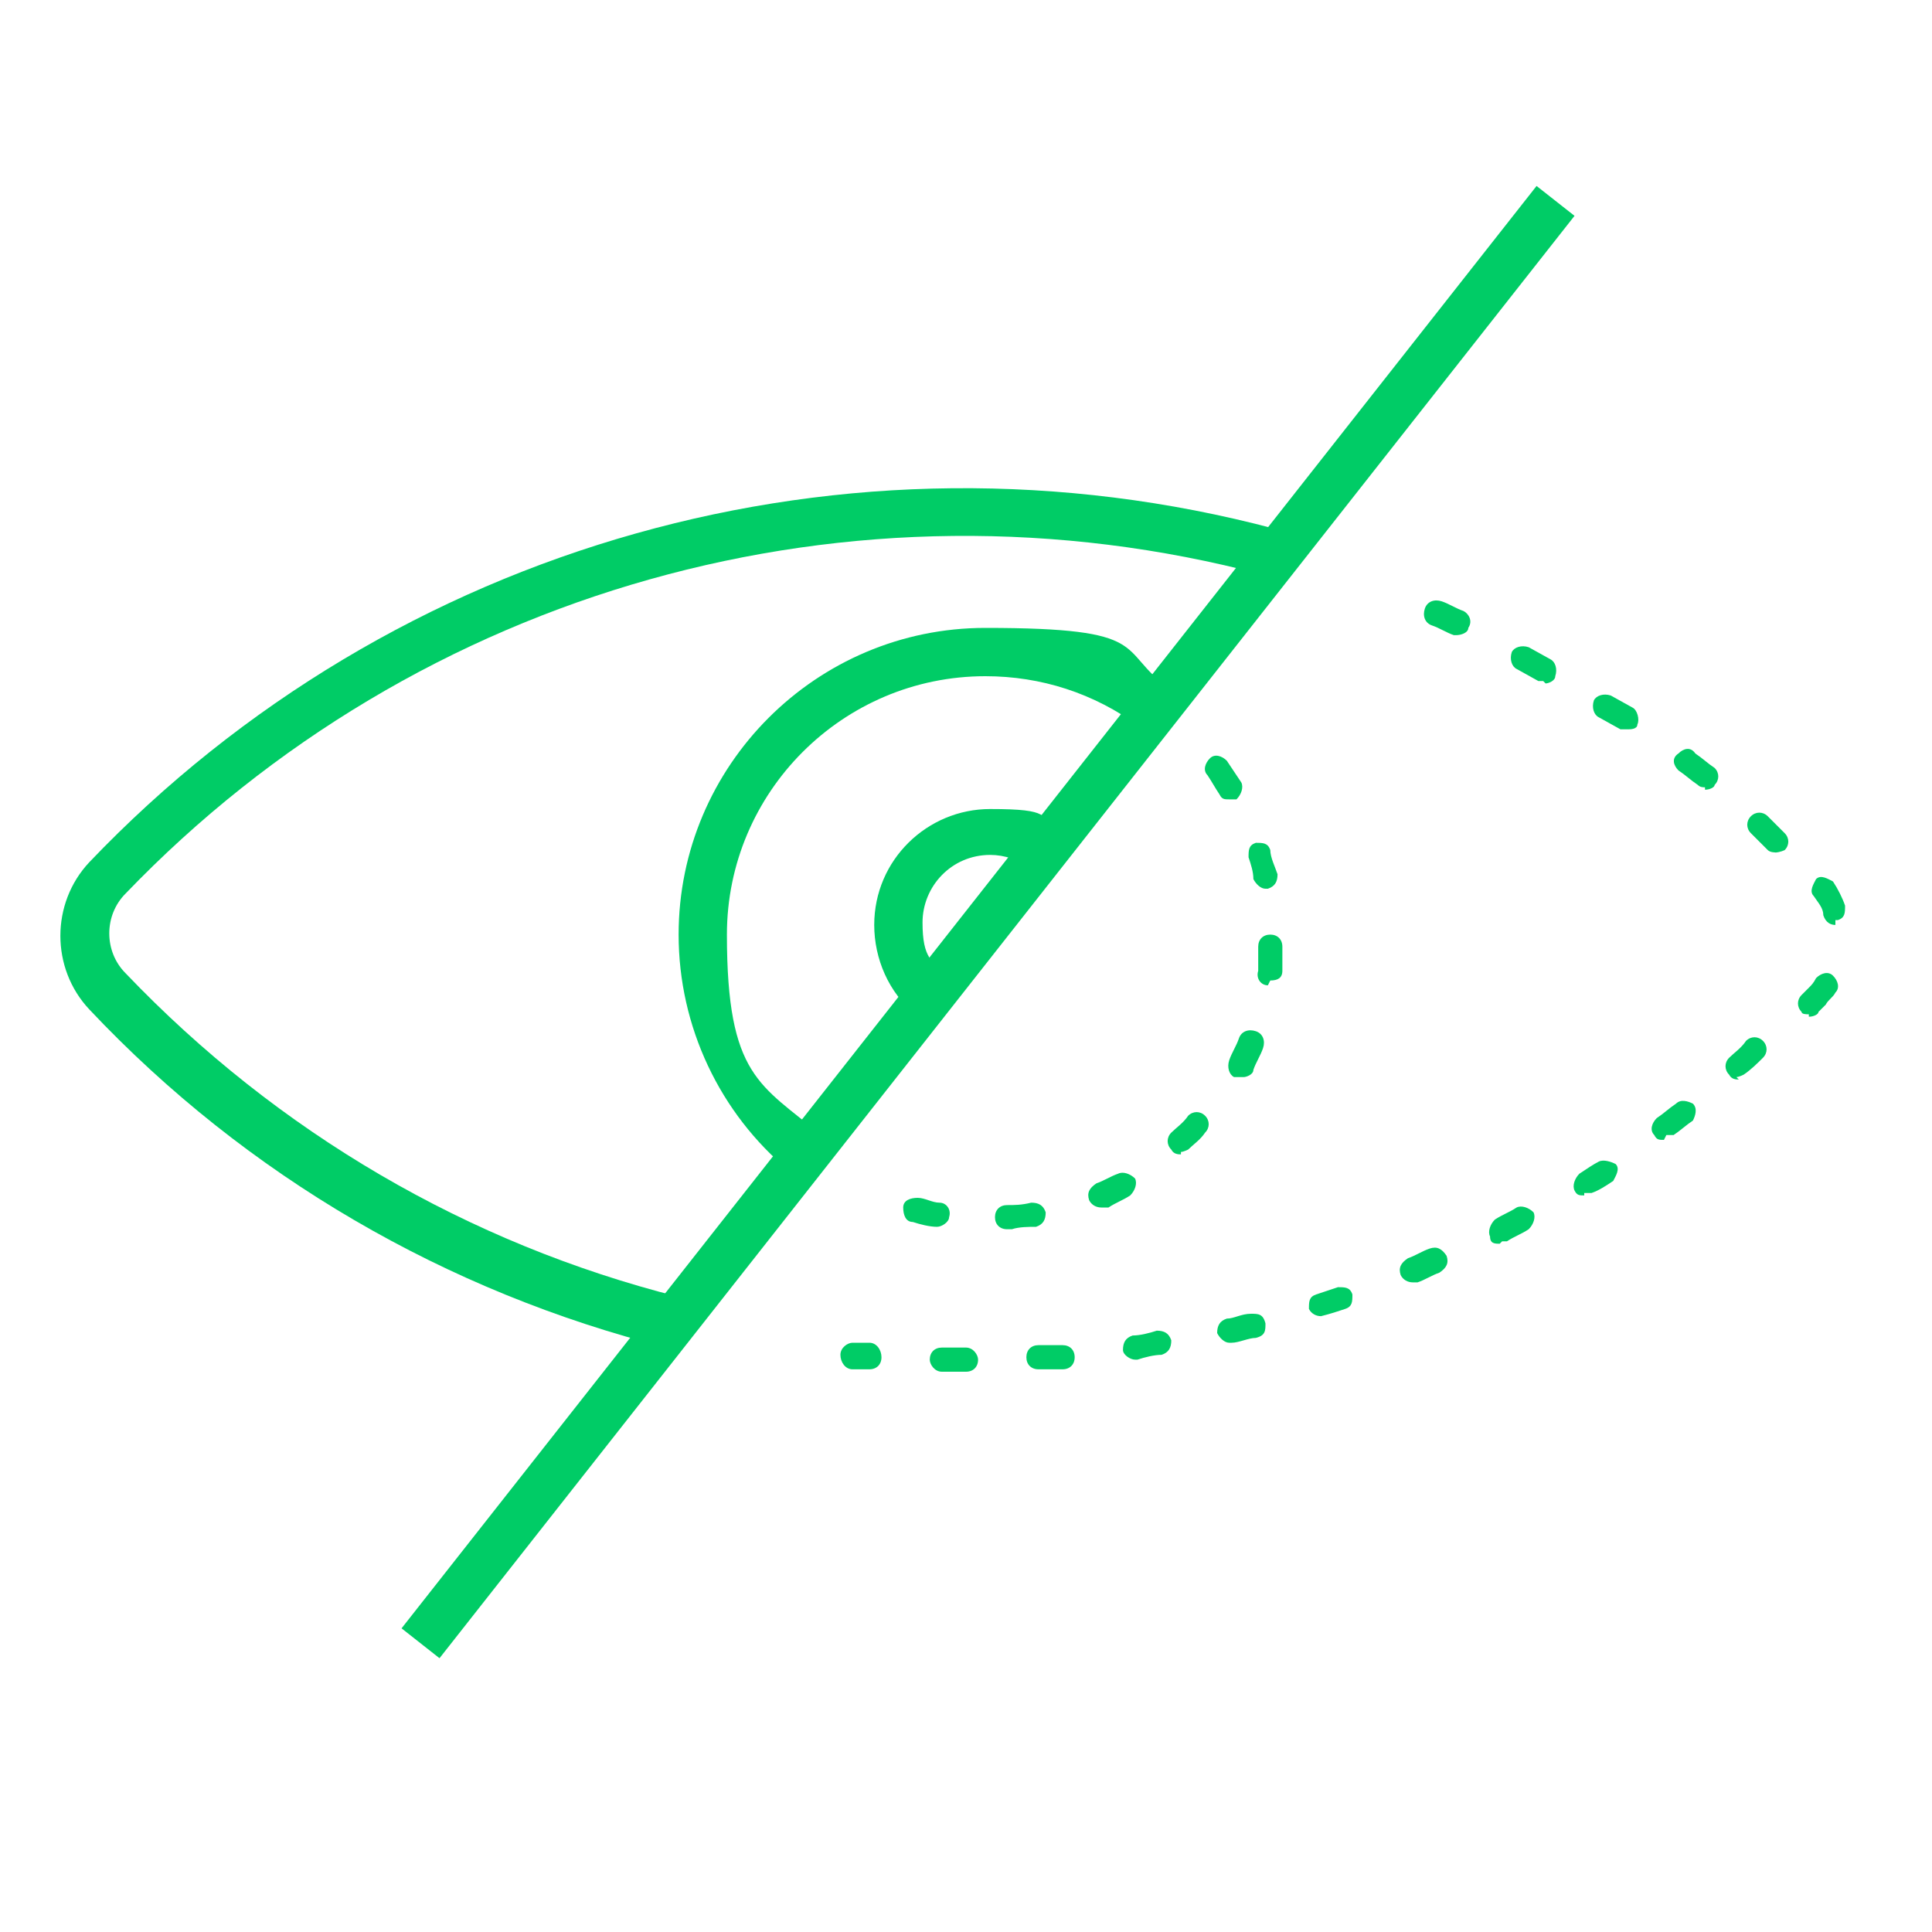
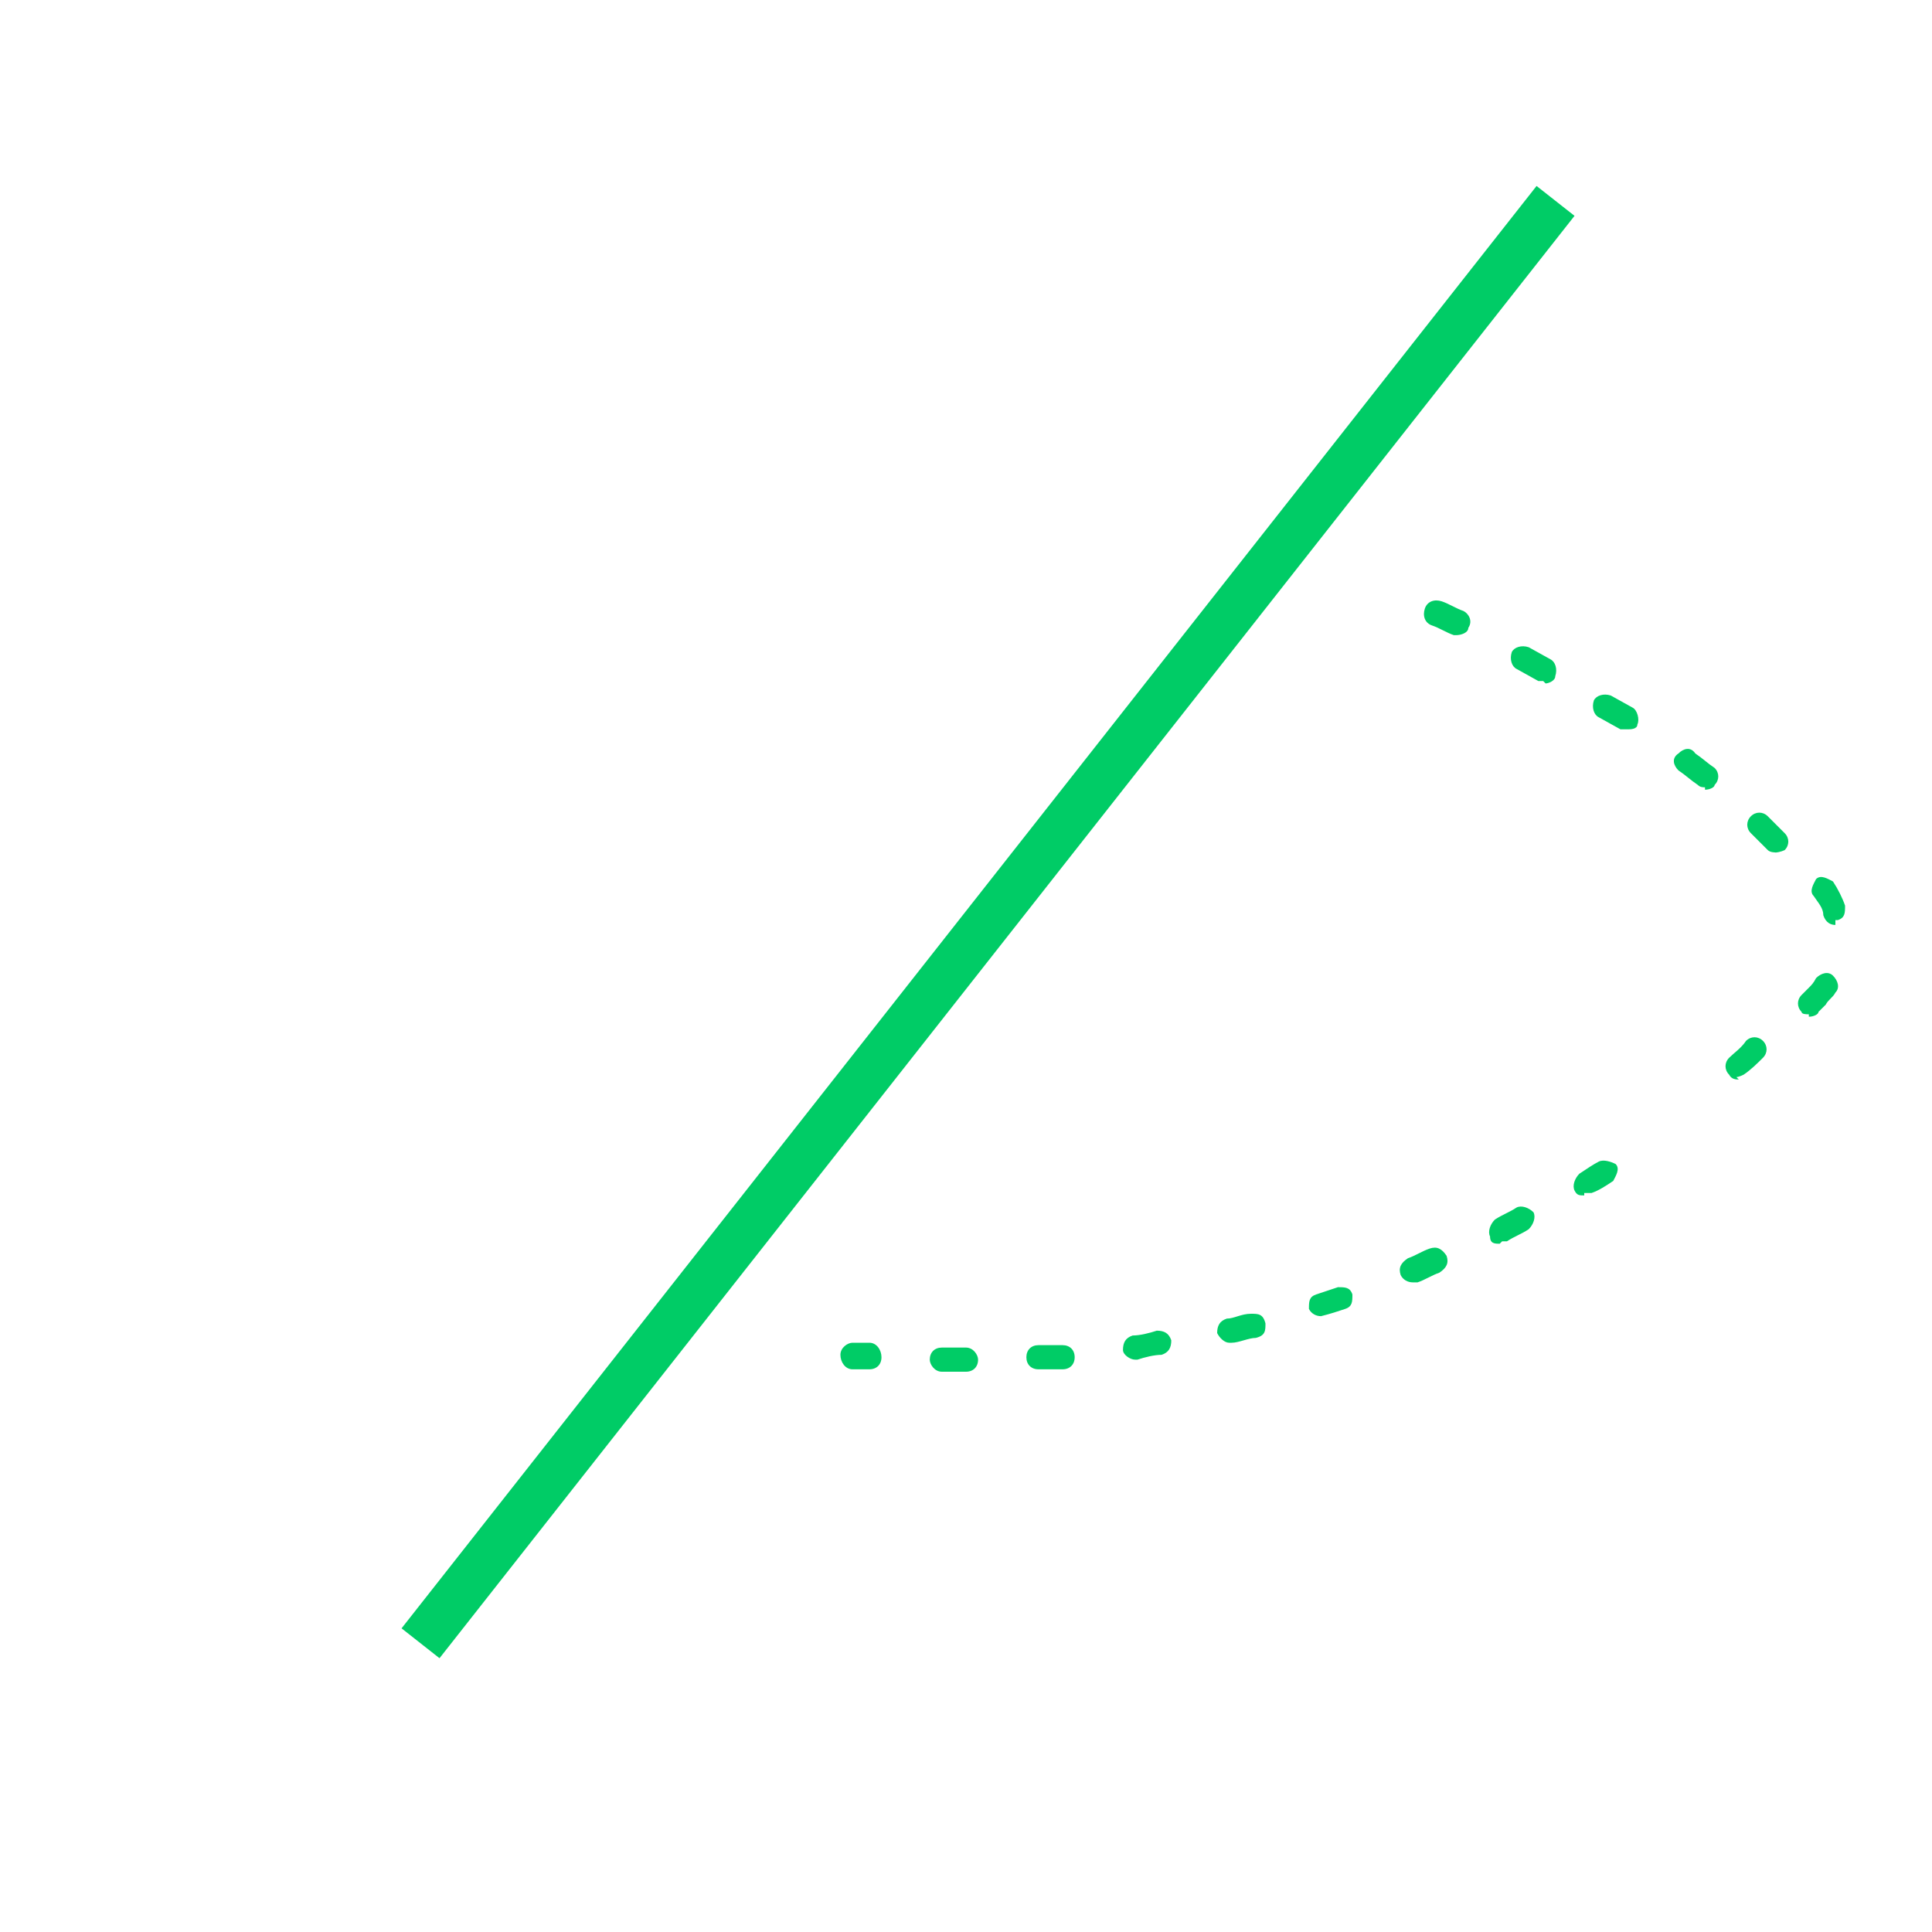
<svg xmlns="http://www.w3.org/2000/svg" id="Layer_1" version="1.1" viewBox="0 0 80 80">
  <defs>
    <style>
      .st0 {
        fill: #0c6;
      }
    </style>
  </defs>
-   <path class="st0" d="M8.8,66.9" />
  <rect class="st0" x="2.9" y="37.2" width="76" height="2" transform="translate(-14.4 46.7) rotate(-51.8)" />
-   <path class="st0" d="M27.6,55.8c-9.1-2.3-17.4-7.1-23.9-14-1.6-1.7-1.6-4.4,0-6.1,12.6-13.2,31.4-18.5,49.1-13.8l-.5,1.9c-17-4.5-35,.6-47.1,13.2-.9.9-.9,2.4,0,3.3,6.3,6.6,14.2,11.2,22.9,13.4l-.5,1.9Z" />
-   <path class="st0" d="M40,56.8h-1c-.3,0-.5-.3-.5-.5,0-.3.2-.5.5-.5h1c.3,0,.5.3.5.5,0,.3-.2.5-.5.5ZM43,56.7c-.3,0-.5-.2-.5-.5,0-.3.2-.5.5-.5.3,0,.7,0,1,0,.3,0,.5.2.5.5,0,.3-.2.5-.5.5-.3,0-.7,0-1,0,0,0,0,0,0,0ZM36,56.7s0,0,0,0h-.7c-.3,0-.5-.3-.5-.6,0-.3.3-.5.5-.5h.7c.3,0,.5.3.5.6,0,.3-.2.5-.5.5ZM47,56.3c-.2,0-.5-.2-.5-.4,0-.3.1-.5.4-.6.3,0,.7-.1,1-.2.3,0,.5.1.6.4,0,.3-.1.5-.4.6-.3,0-.7.1-1,.2,0,0,0,0,0,0ZM50.9,55.6c-.2,0-.4-.2-.5-.4,0-.3.1-.5.4-.6.3,0,.6-.2,1-.2.3,0,.5,0,.6.4,0,.3,0,.5-.4.6-.3,0-.7.2-1,.2,0,0,0,0-.1,0ZM54.7,54.5c-.2,0-.4-.1-.5-.3,0-.3,0-.5.3-.6.3-.1.6-.2.9-.3.3,0,.5,0,.6.3,0,.3,0,.5-.3.6-.3.1-.6.2-1,.3,0,0-.1,0-.2,0ZM58.5,53.1c-.2,0-.4-.1-.5-.3-.1-.3,0-.5.3-.7.3-.1.6-.3.9-.4.3-.1.5,0,.7.3.1.3,0,.5-.3.7-.3.1-.6.3-.9.4,0,0-.1,0-.2,0ZM62.1,51.5c-.2,0-.4,0-.4-.3-.1-.2,0-.5.2-.7.3-.2.6-.3.9-.5.2-.1.5,0,.7.2.1.2,0,.5-.2.7-.3.2-.6.3-.9.5,0,0-.2,0-.2,0ZM65.6,49.5c-.2,0-.3,0-.4-.2-.1-.2,0-.5.2-.7.3-.2.6-.4.8-.5.2-.1.5,0,.7.1.2.2,0,.5-.1.7-.3.2-.6.4-.9.5,0,0-.2,0-.3,0ZM68.9,47.2c-.2,0-.3,0-.4-.2-.2-.2-.1-.5.1-.7.3-.2.5-.4.8-.6.2-.2.5-.1.7,0,.2.2.1.5,0,.7-.3.2-.5.4-.8.6,0,0-.2,0-.3,0ZM72,44.7c-.1,0-.3,0-.4-.2-.2-.2-.2-.5,0-.7.2-.2.5-.4.7-.7.2-.2.5-.2.7,0,.2.2.2.5,0,.7-.2.2-.5.5-.8.7,0,0-.2.1-.3.1ZM74.9,42c-.1,0-.3,0-.3-.1-.2-.2-.2-.5,0-.7l.3-.3c.1-.1.2-.2.3-.4.2-.2.5-.3.7-.1.2.2.3.5.1.7-.1.2-.3.3-.4.5l-.3.3c0,.1-.2.2-.4.2ZM76,38.3c-.2,0-.4-.1-.5-.4,0-.3-.2-.5-.4-.8-.2-.2,0-.5.1-.7.2-.2.5,0,.7.1.2.3.4.7.5,1,0,.3,0,.5-.3.6,0,0,0,0-.1,0ZM73.6,35.3c-.1,0-.3,0-.4-.1-.2-.2-.5-.5-.7-.7-.2-.2-.2-.5,0-.7.2-.2.5-.2.7,0,.2.2.5.5.7.7.2.2.2.5,0,.7,0,0-.2.1-.4.1ZM70.6,32.6c-.1,0-.2,0-.3-.1-.3-.2-.5-.4-.8-.6-.2-.2-.3-.5,0-.7.2-.2.5-.3.7,0,.3.2.5.4.8.6.2.2.2.5,0,.7,0,.1-.2.2-.4.2ZM67.4,30.2c0,0-.2,0-.3,0l-.9-.5c-.2-.1-.3-.4-.2-.7.1-.2.4-.3.7-.2l.9.5c.2.1.3.5.2.7,0,.2-.3.2-.4.2ZM63.9,28.2c0,0-.2,0-.2,0l-.9-.5c-.2-.1-.3-.4-.2-.7.1-.2.4-.3.7-.2l.9.5c.2.1.3.4.2.7,0,.2-.3.3-.4.3ZM60.4,26.3c0,0-.1,0-.2,0-.3-.1-.6-.3-.9-.4-.3-.1-.4-.4-.3-.7.1-.3.4-.4.7-.3.3.1.6.3.9.4.2.1.4.4.2.7,0,.2-.3.3-.5.3Z" />
-   <path class="st0" d="M32.7,48.5c-2.9-2.4-4.6-6-4.6-9.8,0-7,5.7-12.7,12.7-12.7s5.4.9,7.6,2.5l-1.2,1.6c-1.9-1.4-4.1-2.1-6.4-2.1-5.9,0-10.7,4.8-10.7,10.7s1.4,6.2,3.9,8.3l-1.3,1.5Z" />
-   <path class="st0" d="M37.9,42c-1.1-.9-1.7-2.3-1.7-3.7,0-2.7,2.2-4.8,4.8-4.8s2,.3,2.9.9l-1.2,1.6c-.5-.4-1.1-.6-1.7-.6-1.6,0-2.8,1.3-2.8,2.8s.4,1.6,1,2.2l-1.3,1.5Z" />
-   <path class="st0" d="M41.7,50.9c-.3,0-.5-.2-.5-.5,0-.3.2-.5.5-.5.3,0,.6,0,1-.1.3,0,.5.1.6.4,0,.3-.1.5-.4.6-.3,0-.7,0-1,.1,0,0,0,0,0,0ZM38.8,50.8s0,0,0,0c-.3,0-.7-.1-1-.2-.3,0-.4-.3-.4-.6,0-.3.3-.4.6-.4.3,0,.6.2.9.2.3,0,.5.3.4.6,0,.2-.3.4-.5.4ZM45.6,50c-.2,0-.4-.1-.5-.3-.1-.3,0-.5.3-.7.3-.1.6-.3.9-.4.2-.1.5,0,.7.2.1.2,0,.5-.2.7-.3.2-.6.3-.9.5,0,0-.1,0-.2,0ZM48.9,47.8c-.1,0-.3,0-.4-.2-.2-.2-.2-.5,0-.7.2-.2.5-.4.7-.7.2-.2.5-.2.7,0,.2.2.2.5,0,.7-.2.3-.5.5-.7.7,0,0-.2.1-.3.1ZM51.3,44.6c0,0-.2,0-.2,0-.2-.1-.3-.4-.2-.7.1-.3.3-.6.4-.9.1-.3.4-.4.7-.3.3.1.4.4.3.7-.1.3-.3.6-.4.9,0,.2-.3.3-.4.3ZM52.5,40.8s0,0,0,0c-.3,0-.5-.3-.4-.6,0-.3,0-.6,0-1,0-.3.2-.5.5-.5.3,0,.5.2.5.5,0,.3,0,.7,0,1,0,.3-.2.4-.5.4ZM52.4,36.8c-.2,0-.4-.2-.5-.4,0-.3-.1-.6-.2-.9,0-.3,0-.5.3-.6.3,0,.5,0,.6.3,0,.3.2.7.3,1,0,.3-.1.5-.4.6,0,0,0,0-.1,0ZM50.9,33.1c-.2,0-.3,0-.4-.2-.2-.3-.3-.5-.5-.8-.2-.2-.1-.5.1-.7.2-.2.5-.1.7.1.2.3.4.6.6.9.1.2,0,.5-.2.7,0,0-.2,0-.3,0Z" />
+   <path class="st0" d="M40,56.8h-1c-.3,0-.5-.3-.5-.5,0-.3.2-.5.5-.5h1c.3,0,.5.3.5.5,0,.3-.2.5-.5.5ZM43,56.7c-.3,0-.5-.2-.5-.5,0-.3.2-.5.5-.5.3,0,.7,0,1,0,.3,0,.5.2.5.5,0,.3-.2.5-.5.5-.3,0-.7,0-1,0,0,0,0,0,0,0ZM36,56.7s0,0,0,0h-.7c-.3,0-.5-.3-.5-.6,0-.3.3-.5.5-.5h.7c.3,0,.5.3.5.6,0,.3-.2.5-.5.5ZM47,56.3c-.2,0-.5-.2-.5-.4,0-.3.1-.5.4-.6.3,0,.7-.1,1-.2.3,0,.5.1.6.4,0,.3-.1.5-.4.6-.3,0-.7.1-1,.2,0,0,0,0,0,0ZM50.9,55.6c-.2,0-.4-.2-.5-.4,0-.3.1-.5.4-.6.3,0,.6-.2,1-.2.3,0,.5,0,.6.4,0,.3,0,.5-.4.6-.3,0-.7.2-1,.2,0,0,0,0-.1,0ZM54.7,54.5c-.2,0-.4-.1-.5-.3,0-.3,0-.5.3-.6.3-.1.6-.2.9-.3.3,0,.5,0,.6.3,0,.3,0,.5-.3.6-.3.1-.6.2-1,.3,0,0-.1,0-.2,0ZM58.5,53.1c-.2,0-.4-.1-.5-.3-.1-.3,0-.5.3-.7.3-.1.6-.3.9-.4.3-.1.5,0,.7.3.1.3,0,.5-.3.7-.3.1-.6.3-.9.4,0,0-.1,0-.2,0ZM62.1,51.5c-.2,0-.4,0-.4-.3-.1-.2,0-.5.2-.7.3-.2.6-.3.9-.5.2-.1.5,0,.7.2.1.2,0,.5-.2.7-.3.2-.6.3-.9.5,0,0-.2,0-.2,0ZM65.6,49.5c-.2,0-.3,0-.4-.2-.1-.2,0-.5.2-.7.3-.2.6-.4.8-.5.2-.1.5,0,.7.1.2.2,0,.5-.1.7-.3.2-.6.4-.9.5,0,0-.2,0-.3,0ZM68.9,47.2ZM72,44.7c-.1,0-.3,0-.4-.2-.2-.2-.2-.5,0-.7.2-.2.5-.4.7-.7.2-.2.5-.2.7,0,.2.2.2.5,0,.7-.2.2-.5.5-.8.7,0,0-.2.1-.3.1ZM74.9,42c-.1,0-.3,0-.3-.1-.2-.2-.2-.5,0-.7l.3-.3c.1-.1.2-.2.3-.4.2-.2.5-.3.7-.1.2.2.3.5.1.7-.1.2-.3.3-.4.5l-.3.3c0,.1-.2.2-.4.2ZM76,38.3c-.2,0-.4-.1-.5-.4,0-.3-.2-.5-.4-.8-.2-.2,0-.5.1-.7.2-.2.5,0,.7.1.2.3.4.7.5,1,0,.3,0,.5-.3.6,0,0,0,0-.1,0ZM73.6,35.3c-.1,0-.3,0-.4-.1-.2-.2-.5-.5-.7-.7-.2-.2-.2-.5,0-.7.2-.2.5-.2.7,0,.2.2.5.5.7.7.2.2.2.5,0,.7,0,0-.2.1-.4.1ZM70.6,32.6c-.1,0-.2,0-.3-.1-.3-.2-.5-.4-.8-.6-.2-.2-.3-.5,0-.7.2-.2.5-.3.7,0,.3.2.5.4.8.6.2.2.2.5,0,.7,0,.1-.2.2-.4.2ZM67.4,30.2c0,0-.2,0-.3,0l-.9-.5c-.2-.1-.3-.4-.2-.7.1-.2.4-.3.7-.2l.9.5c.2.1.3.5.2.7,0,.2-.3.2-.4.2ZM63.9,28.2c0,0-.2,0-.2,0l-.9-.5c-.2-.1-.3-.4-.2-.7.1-.2.4-.3.7-.2l.9.5c.2.1.3.4.2.7,0,.2-.3.3-.4.3ZM60.4,26.3c0,0-.1,0-.2,0-.3-.1-.6-.3-.9-.4-.3-.1-.4-.4-.3-.7.1-.3.4-.4.7-.3.3.1.6.3.9.4.2.1.4.4.2.7,0,.2-.3.3-.5.3Z" />
</svg>